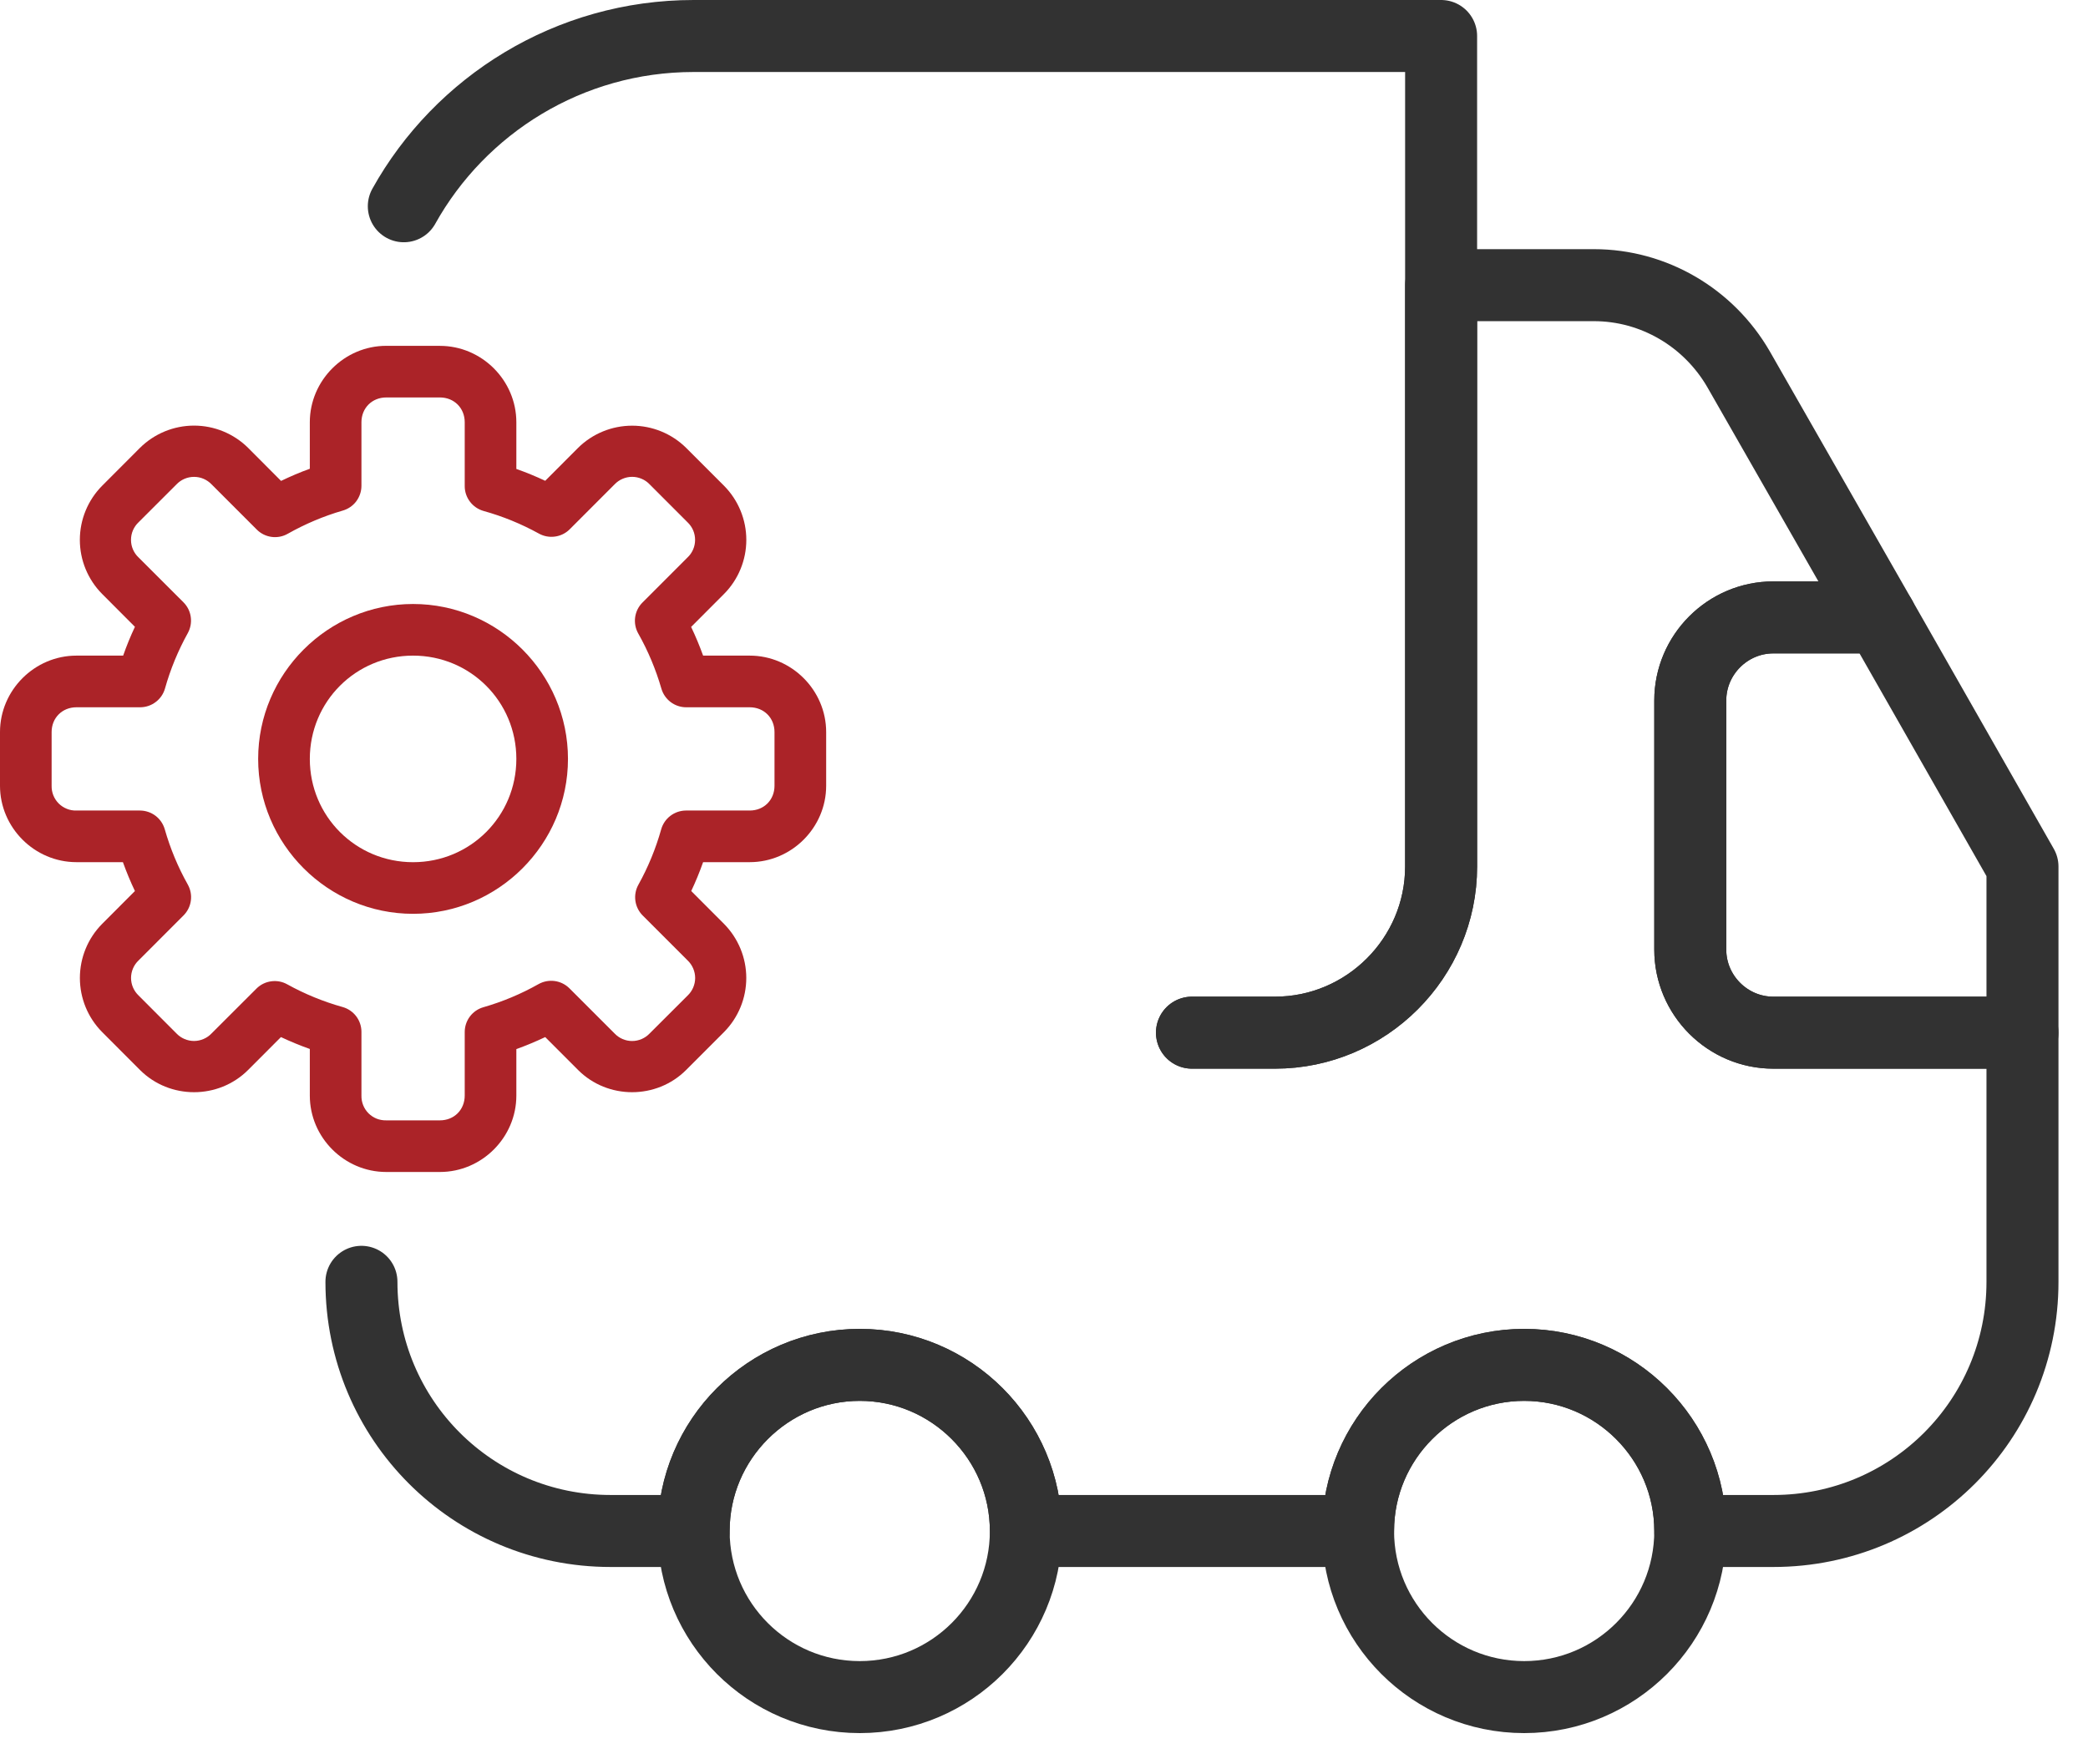
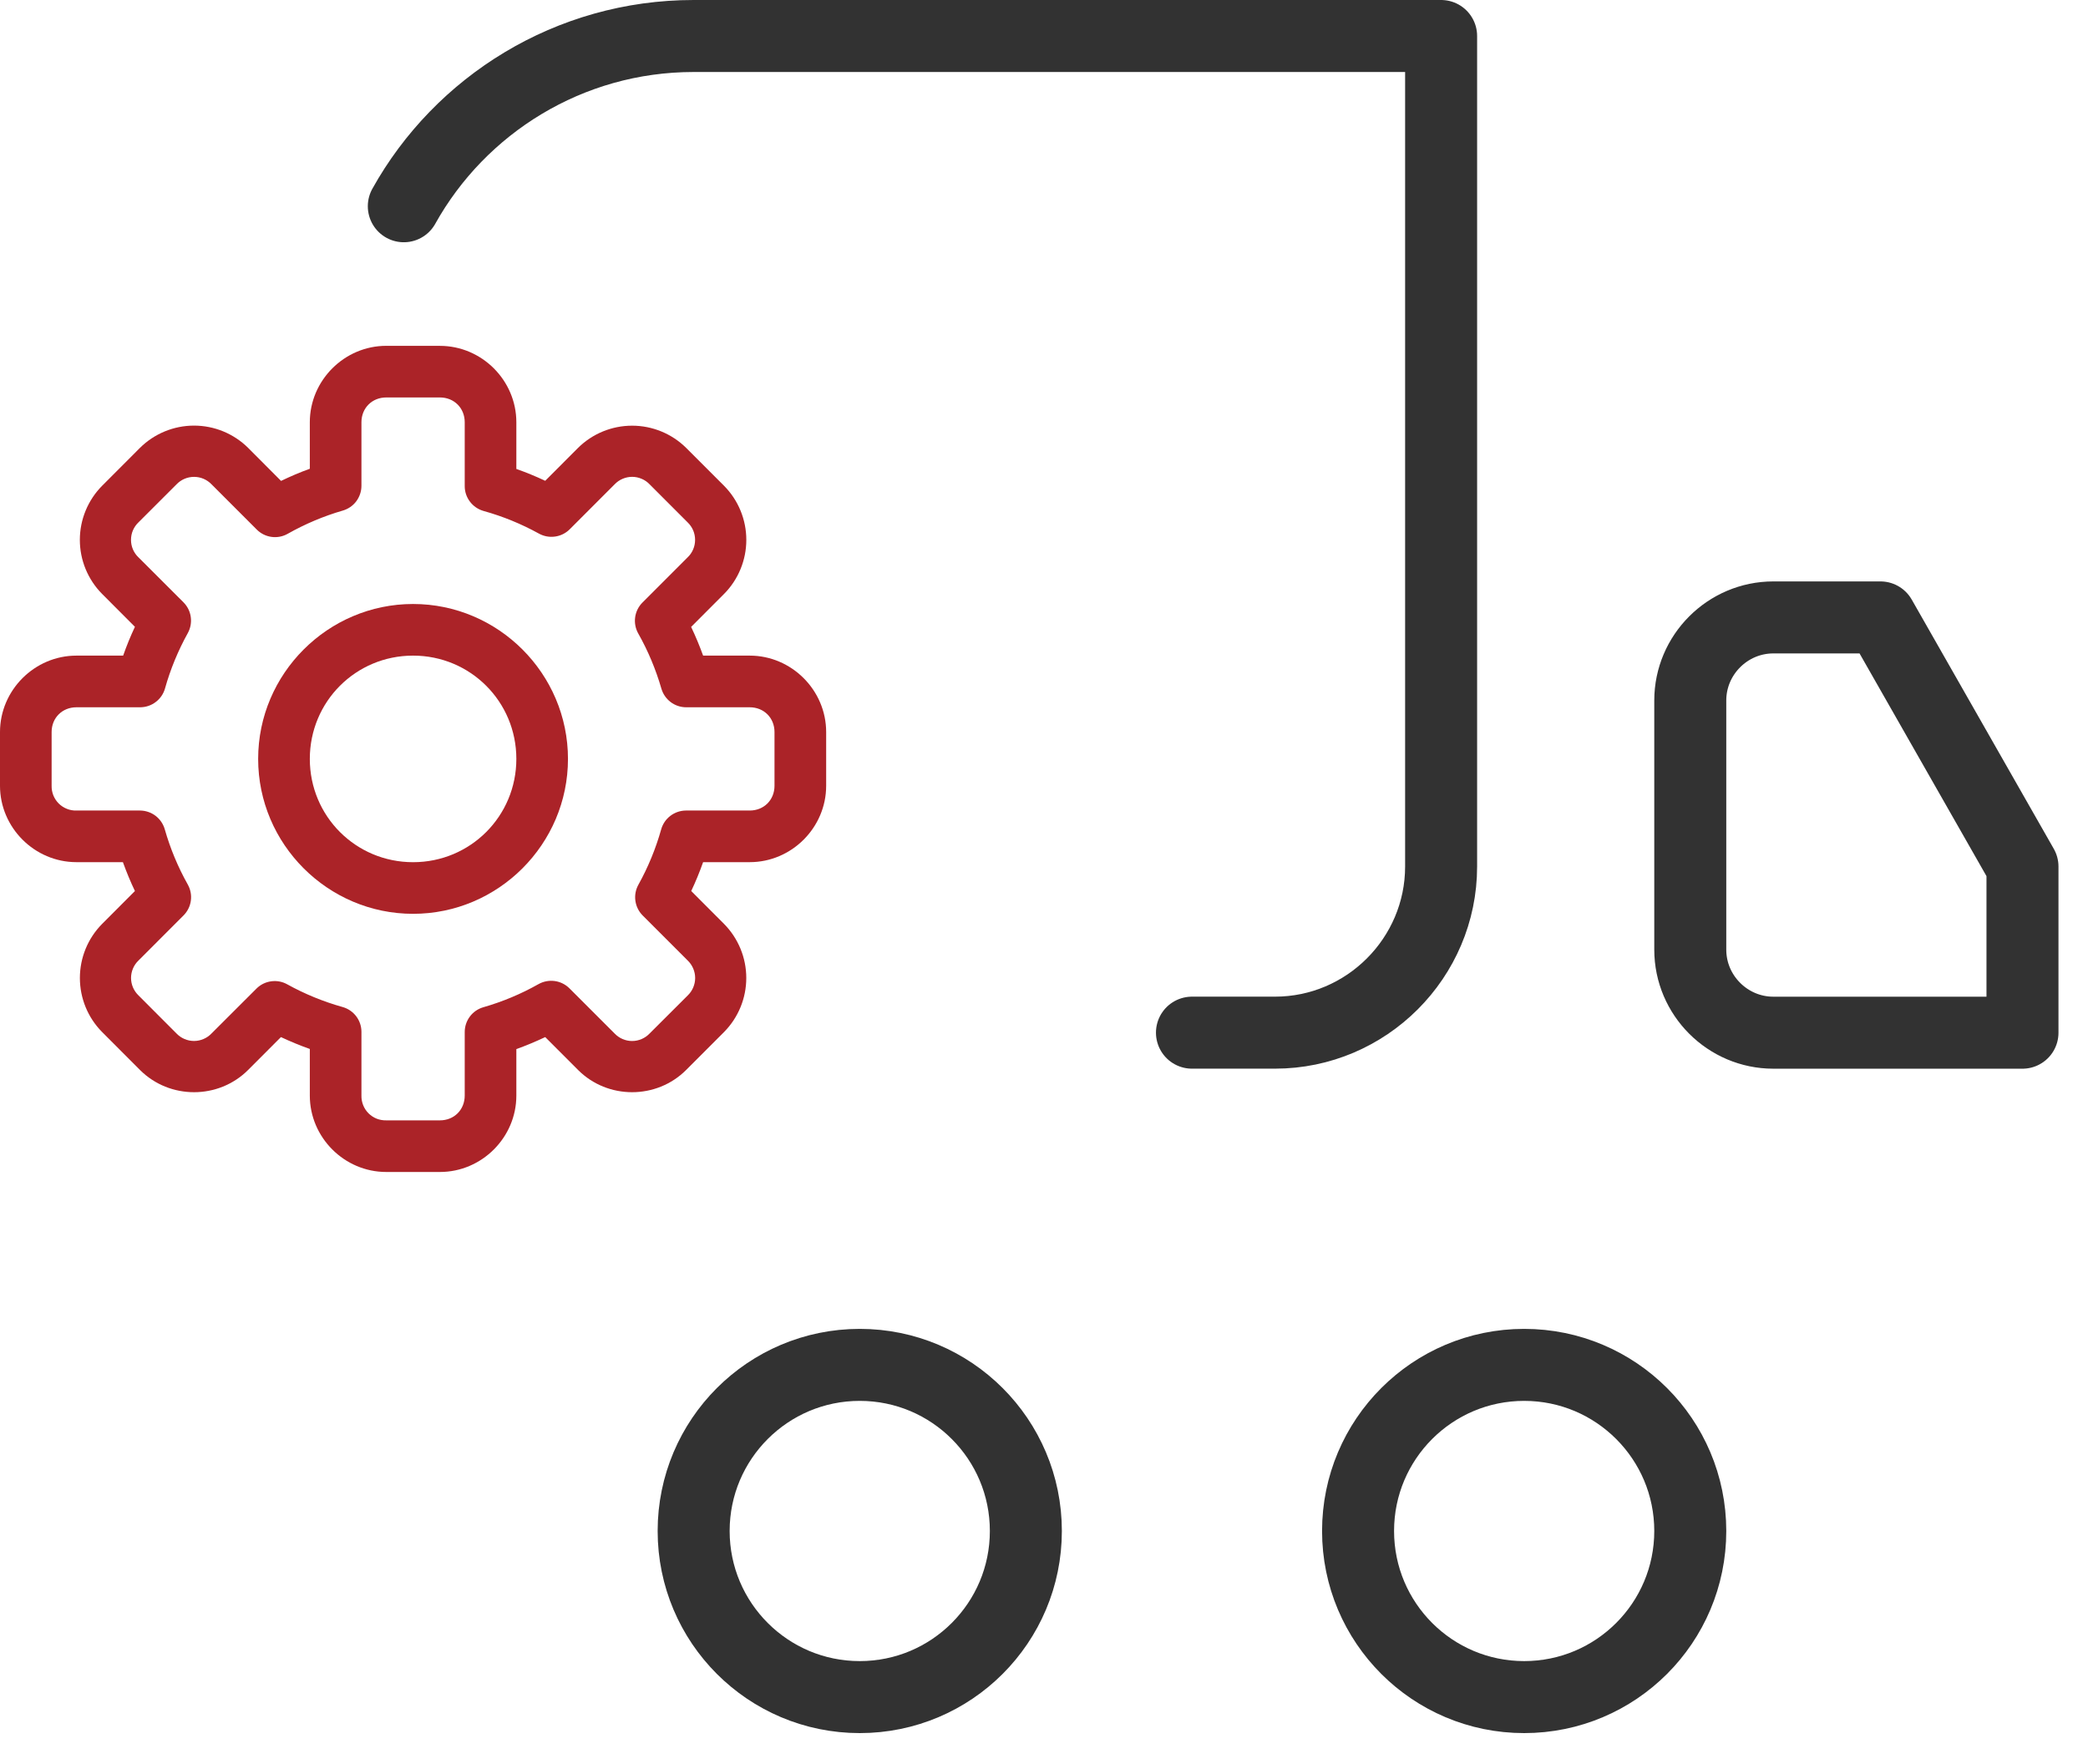
<svg xmlns="http://www.w3.org/2000/svg" width="58" height="49" viewBox="0 0 58 49" fill="none">
  <path d="M10.729 9.606C9.565 9.606 8.606 10.567 8.606 11.728V13.021C8.333 13.118 8.068 13.233 7.807 13.358L6.892 12.44C6.492 12.044 5.952 11.822 5.39 11.822C4.828 11.822 4.288 12.044 3.888 12.44L2.836 13.494C2.44 13.894 2.218 14.433 2.218 14.996C2.218 15.558 2.44 16.098 2.836 16.497L3.748 17.411C3.625 17.672 3.516 17.939 3.421 18.211H2.123C0.96 18.211 0 19.172 0 20.334V21.826C0 22.989 0.96 23.948 2.123 23.948H3.414C3.513 24.221 3.623 24.489 3.748 24.75L2.836 25.664C2.44 26.064 2.219 26.603 2.219 27.165C2.219 27.727 2.44 28.267 2.836 28.666L3.888 29.72C4.712 30.544 6.068 30.544 6.892 29.72L7.804 28.807C8.066 28.93 8.333 29.04 8.606 29.137V30.432C8.606 31.595 9.565 32.554 10.729 32.554H12.22C13.383 32.554 14.343 31.595 14.343 30.432V29.141C14.615 29.043 14.882 28.931 15.145 28.807L16.057 29.72C16.88 30.544 18.237 30.544 19.06 29.72L20.113 28.666C20.508 28.267 20.73 27.727 20.73 27.165C20.73 26.603 20.508 26.064 20.113 25.664L19.201 24.75C19.324 24.489 19.434 24.221 19.531 23.948H20.826C21.989 23.948 22.949 22.989 22.949 21.826V20.334C22.949 19.172 21.989 18.211 20.826 18.211H19.531C19.433 17.94 19.322 17.674 19.198 17.414L20.113 16.497C20.509 16.098 20.731 15.558 20.731 14.996C20.731 14.433 20.509 13.894 20.113 13.494L19.06 12.441C18.661 12.046 18.121 11.824 17.559 11.824C16.996 11.824 16.456 12.046 16.057 12.441L15.145 13.355C14.883 13.232 14.616 13.122 14.343 13.026V11.73C14.343 10.565 13.383 9.607 12.22 9.607L10.729 9.606ZM10.729 11.04H12.22C12.615 11.04 12.909 11.335 12.909 11.728V13.5C12.908 13.657 12.959 13.809 13.054 13.934C13.148 14.059 13.281 14.15 13.432 14.193C13.969 14.342 14.483 14.553 14.971 14.822C15.107 14.897 15.264 14.926 15.418 14.904C15.572 14.883 15.715 14.812 15.825 14.702L17.072 13.454C17.135 13.388 17.211 13.335 17.294 13.3C17.378 13.264 17.468 13.245 17.559 13.245C17.65 13.245 17.741 13.264 17.824 13.3C17.908 13.335 17.983 13.388 18.046 13.454L19.099 14.508C19.165 14.571 19.218 14.647 19.254 14.73C19.29 14.814 19.308 14.905 19.308 14.996C19.308 15.087 19.29 15.177 19.254 15.261C19.218 15.345 19.165 15.421 19.099 15.483L17.847 16.736C17.736 16.846 17.664 16.991 17.643 17.146C17.622 17.301 17.652 17.46 17.729 17.596C18.002 18.079 18.217 18.594 18.372 19.128C18.415 19.277 18.506 19.408 18.63 19.502C18.754 19.595 18.905 19.646 19.06 19.646H20.825C21.22 19.646 21.514 19.94 21.514 20.334V21.826C21.514 22.22 21.22 22.514 20.826 22.514H19.055C18.898 22.515 18.747 22.566 18.622 22.661C18.498 22.755 18.408 22.887 18.366 23.038C18.215 23.574 18.003 24.09 17.732 24.577C17.657 24.713 17.628 24.87 17.65 25.024C17.672 25.177 17.743 25.32 17.853 25.43L19.101 26.678C19.167 26.741 19.219 26.817 19.255 26.9C19.291 26.984 19.31 27.075 19.31 27.166C19.31 27.257 19.291 27.347 19.255 27.431C19.219 27.515 19.167 27.59 19.101 27.653L18.046 28.706C17.983 28.772 17.908 28.825 17.824 28.861C17.74 28.897 17.65 28.916 17.559 28.916C17.467 28.916 17.377 28.897 17.293 28.861C17.209 28.825 17.134 28.772 17.071 28.706L15.819 27.454C15.708 27.343 15.564 27.271 15.408 27.25C15.253 27.229 15.095 27.259 14.958 27.336C14.475 27.609 13.961 27.824 13.426 27.978C13.277 28.021 13.146 28.111 13.053 28.235C12.959 28.36 12.909 28.511 12.909 28.666V30.43C12.909 30.826 12.615 31.12 12.22 31.12H10.729C10.637 31.122 10.547 31.106 10.462 31.073C10.378 31.039 10.301 30.988 10.236 30.924C10.172 30.859 10.121 30.782 10.088 30.698C10.054 30.613 10.038 30.523 10.04 30.432V28.66C10.04 28.504 9.988 28.352 9.894 28.228C9.799 28.104 9.667 28.014 9.517 27.972C8.981 27.822 8.464 27.61 7.978 27.341C7.842 27.265 7.685 27.236 7.531 27.258C7.377 27.279 7.234 27.35 7.124 27.46L5.876 28.706C5.813 28.772 5.738 28.825 5.654 28.86C5.571 28.896 5.48 28.915 5.389 28.915C5.298 28.915 5.208 28.896 5.124 28.86C5.041 28.825 4.965 28.772 4.902 28.706L3.85 27.652C3.784 27.589 3.731 27.513 3.695 27.43C3.659 27.346 3.64 27.256 3.64 27.164C3.64 27.073 3.659 26.983 3.695 26.899C3.731 26.815 3.784 26.739 3.85 26.677L5.097 25.429C5.208 25.318 5.28 25.175 5.301 25.02C5.323 24.865 5.293 24.708 5.217 24.571C4.944 24.086 4.73 23.571 4.577 23.036C4.534 22.886 4.444 22.754 4.32 22.66C4.196 22.566 4.044 22.515 3.888 22.514H2.124C2.033 22.517 1.942 22.501 1.858 22.467C1.773 22.433 1.696 22.383 1.631 22.319C1.567 22.254 1.516 22.177 1.482 22.093C1.448 22.008 1.432 21.917 1.434 21.826V20.334C1.434 19.941 1.728 19.646 2.123 19.646H3.894C4.05 19.645 4.201 19.595 4.325 19.5C4.45 19.407 4.54 19.275 4.583 19.125C4.733 18.59 4.947 18.071 5.217 17.585C5.292 17.448 5.321 17.291 5.299 17.137C5.278 16.983 5.206 16.84 5.096 16.73L3.848 15.483C3.782 15.421 3.729 15.345 3.693 15.261C3.657 15.177 3.639 15.087 3.639 14.996C3.639 14.905 3.657 14.814 3.693 14.73C3.729 14.647 3.782 14.571 3.848 14.508L4.902 13.455C4.965 13.389 5.041 13.336 5.125 13.3C5.209 13.264 5.299 13.246 5.39 13.246C5.481 13.246 5.572 13.264 5.655 13.3C5.739 13.336 5.815 13.389 5.878 13.455L7.13 14.707C7.24 14.819 7.384 14.891 7.54 14.913C7.695 14.935 7.854 14.905 7.99 14.828C8.474 14.555 8.987 14.337 9.522 14.182C9.671 14.139 9.803 14.049 9.896 13.925C9.989 13.8 10.04 13.649 10.04 13.494V11.73C10.04 11.335 10.334 11.04 10.729 11.04Z" fill="#AB2328" />
  <path d="M11.474 16.777C9.108 16.777 7.171 18.713 7.171 21.08C7.171 23.448 9.108 25.383 11.474 25.383C13.841 25.383 15.777 23.448 15.777 21.08C15.777 18.713 13.841 16.777 11.474 16.777ZM11.474 18.211C13.066 18.211 14.343 19.488 14.343 21.08C14.343 22.672 13.066 23.949 11.474 23.949C9.882 23.949 8.606 22.672 8.606 21.08C8.606 19.488 9.882 18.211 11.474 18.211Z" fill="#AB2328" />
  <path d="M33.11 28.684H35.417C37.955 28.684 40.031 26.608 40.031 24.07V1H19.268C15.807 1 12.785 2.915 11.217 5.729" stroke="#323232" stroke-width="2" stroke-linecap="round" stroke-linejoin="round" />
-   <path d="M10.04 35.605C10.04 39.435 13.131 42.526 16.961 42.526H19.268C19.268 39.989 21.344 37.912 23.882 37.912C26.42 37.912 28.496 39.989 28.496 42.526H37.724C37.724 39.989 39.8 37.912 42.338 37.912C44.876 37.912 46.952 39.989 46.952 42.526H49.259C53.089 42.526 56.18 39.435 56.18 35.605V28.684H49.259C47.99 28.684 46.952 27.646 46.952 26.377V19.456C46.952 18.187 47.99 17.149 49.259 17.149H52.235L48.29 10.251C47.46 8.821 45.937 7.921 44.276 7.921H40.031V24.07C40.031 26.608 37.955 28.684 35.417 28.684H33.11" stroke="#323232" stroke-width="2" stroke-linecap="round" stroke-linejoin="round" />
  <path d="M23.882 47.14C26.43 47.14 28.496 45.074 28.496 42.526C28.496 39.978 26.43 37.912 23.882 37.912C21.334 37.912 19.268 39.978 19.268 42.526C19.268 45.074 21.334 47.14 23.882 47.14Z" stroke="#323232" stroke-width="2" stroke-linecap="round" stroke-linejoin="round" />
  <path d="M42.338 47.14C44.886 47.14 46.952 45.074 46.952 42.526C46.952 39.978 44.886 37.912 42.338 37.912C39.79 37.912 37.724 39.978 37.724 42.526C37.724 45.074 39.79 47.14 42.338 47.14Z" stroke="#323232" stroke-width="2" stroke-linecap="round" stroke-linejoin="round" />
  <path d="M56.18 24.071V28.685H49.259C47.991 28.685 46.952 27.647 46.952 26.378V19.457C46.952 18.188 47.991 17.15 49.259 17.15H52.235L56.18 24.071Z" stroke="#323232" stroke-width="2" stroke-linecap="round" stroke-linejoin="round" />
</svg>